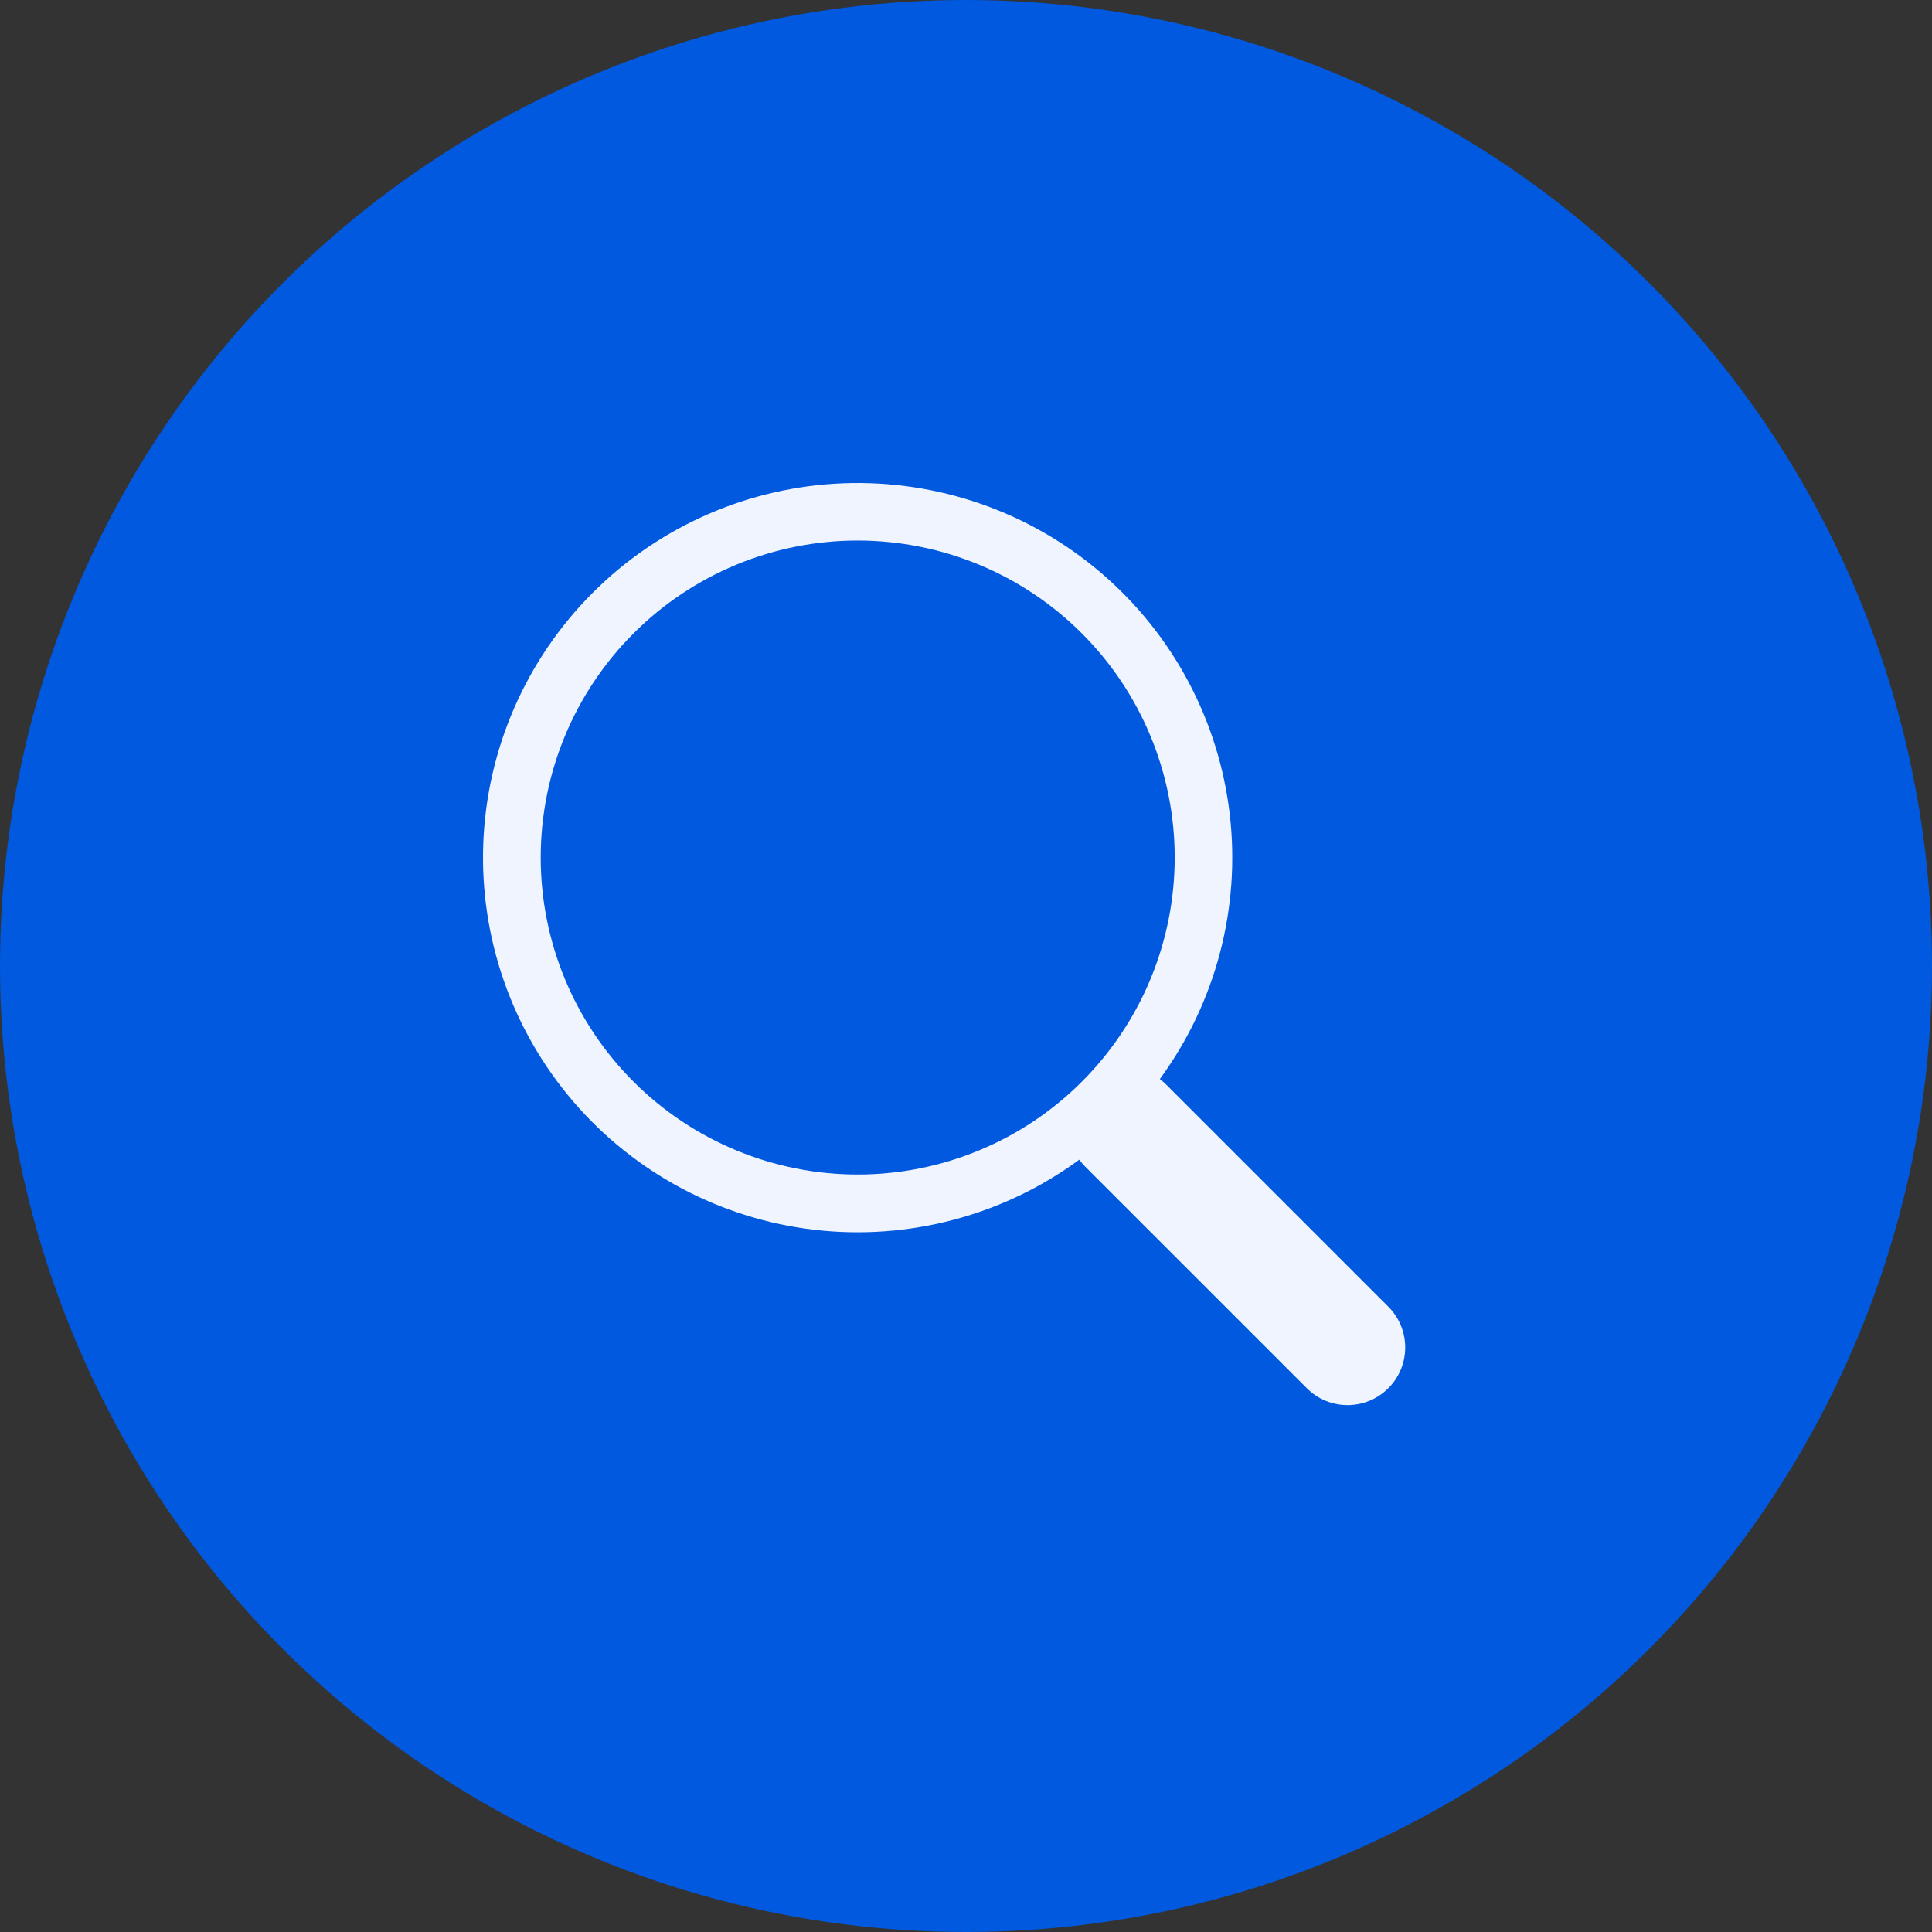
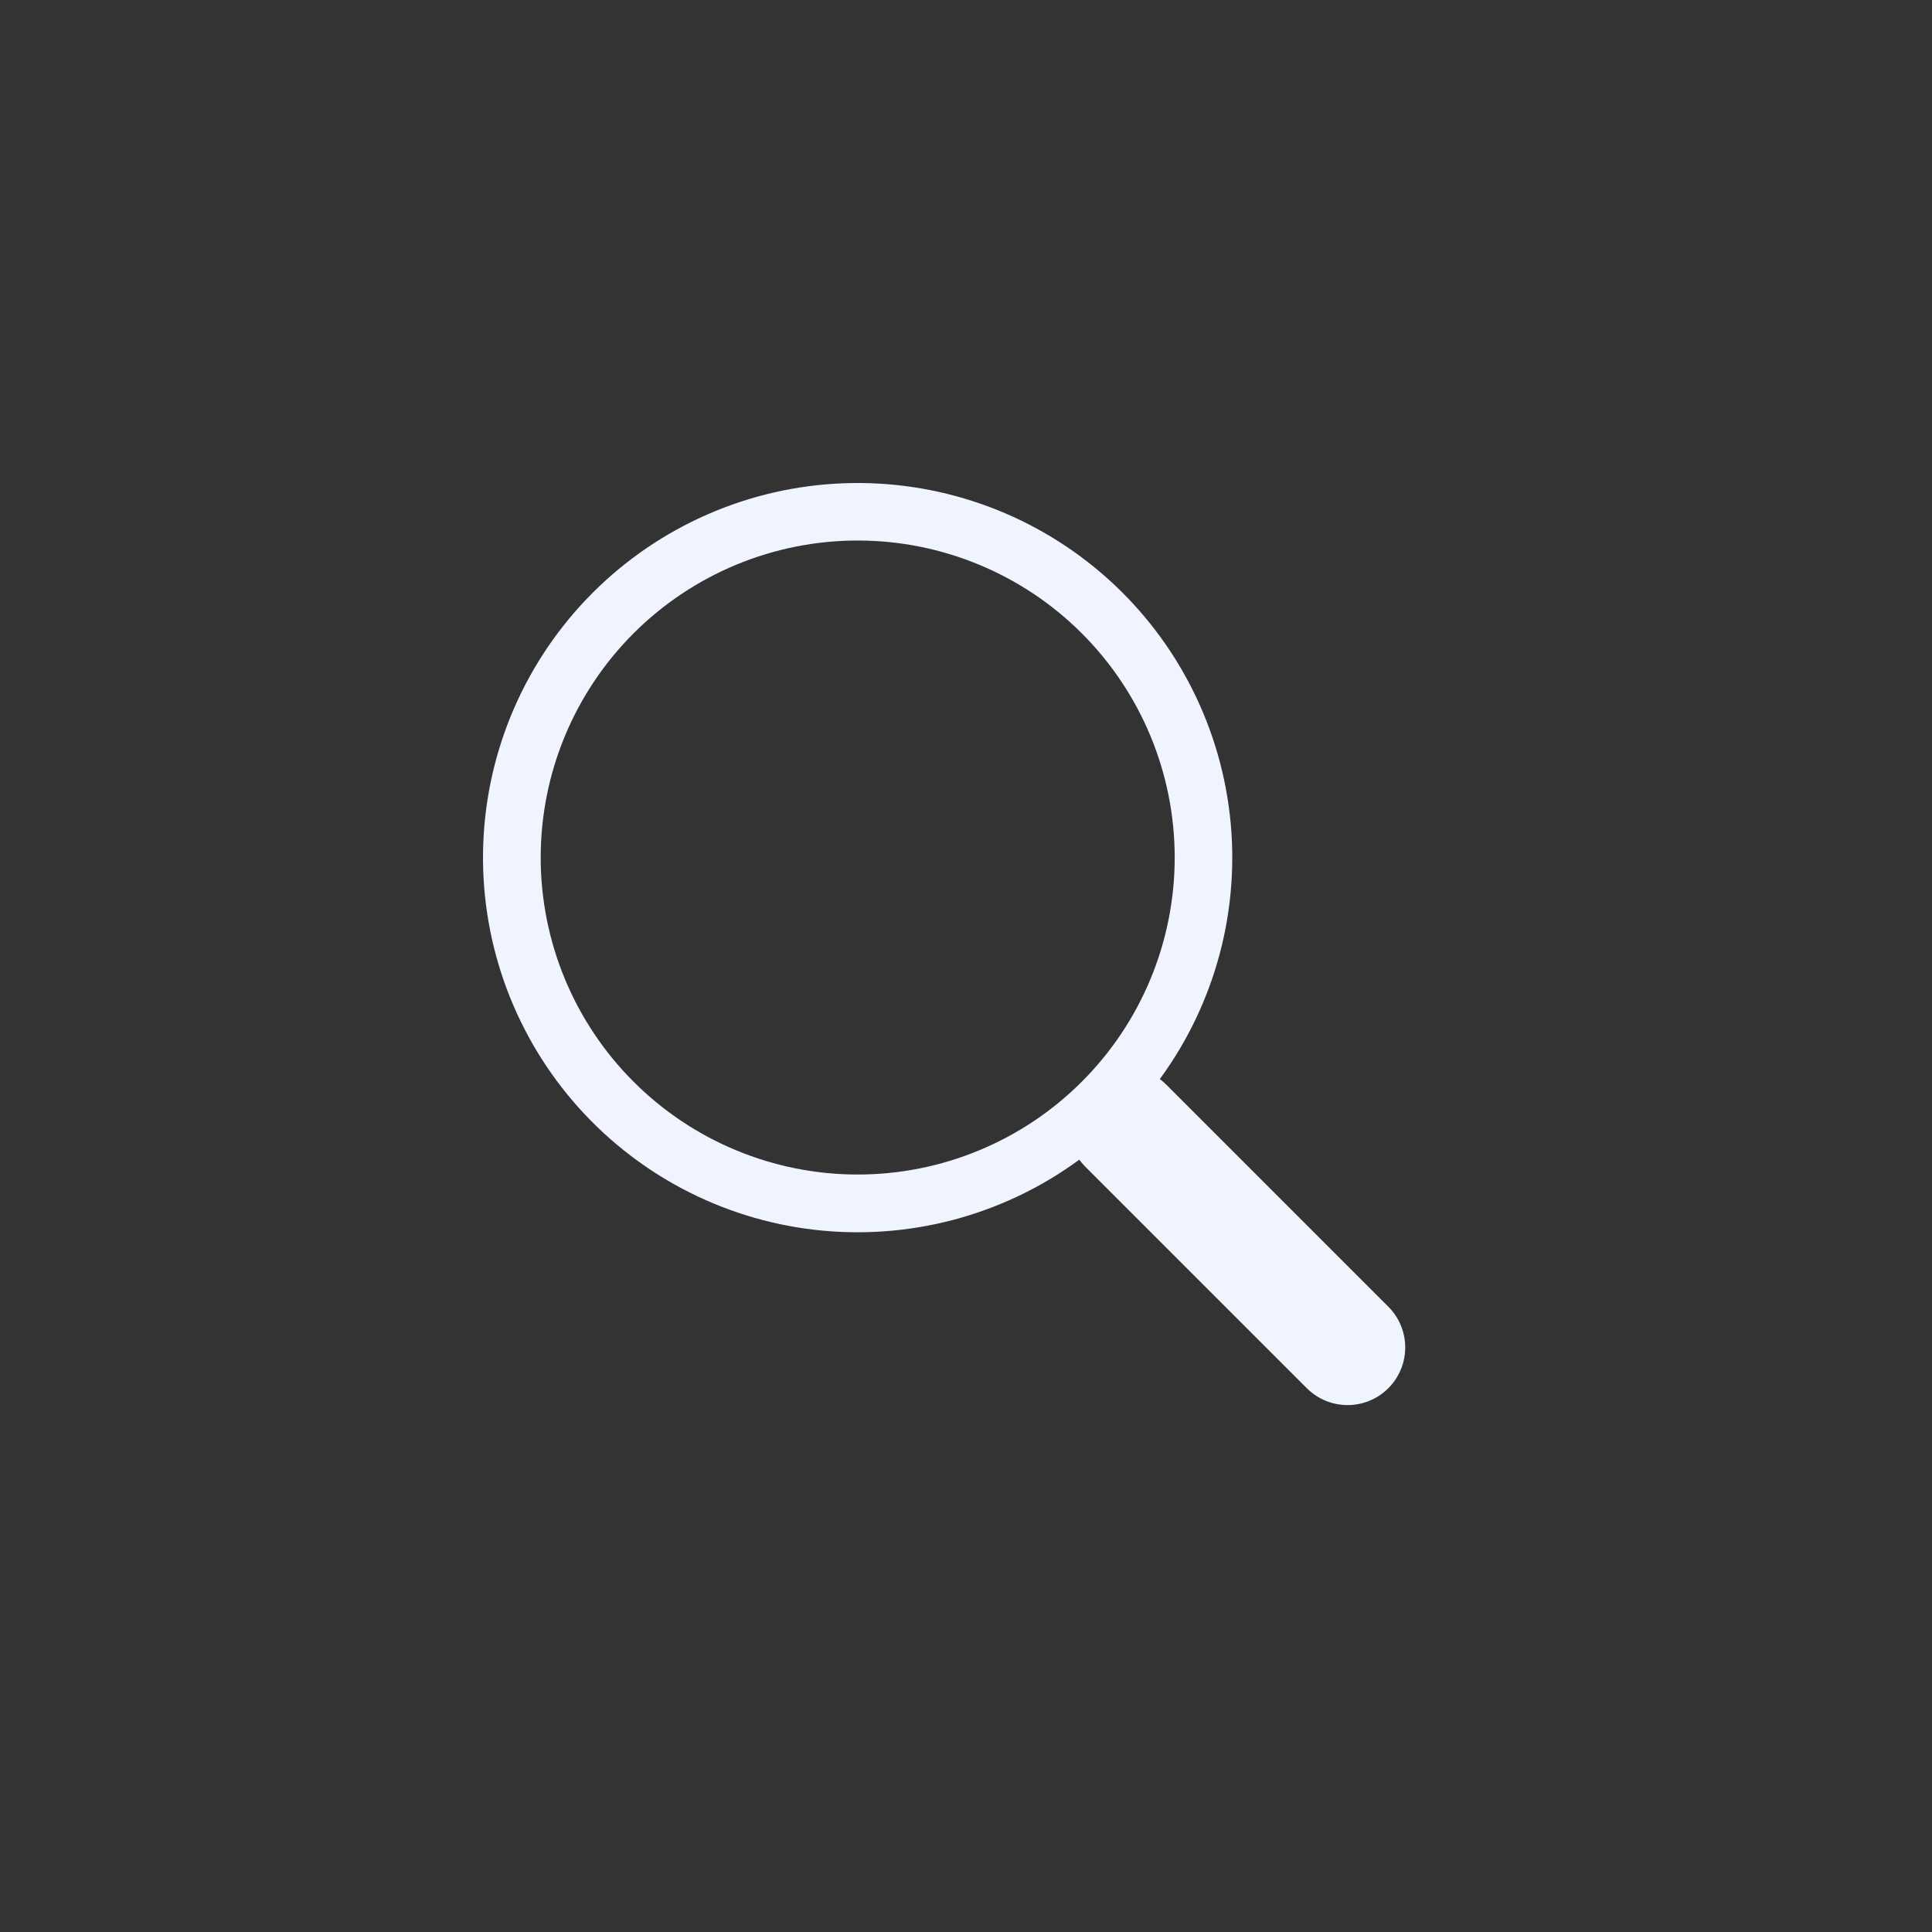
<svg xmlns="http://www.w3.org/2000/svg" width="88" height="88" viewBox="0 0 88 88" fill="none">
  <rect x="0" y="0" width="88" height="88" fill="#333333" stroke="none" />
-   <circle cx="44" cy="44" r="44" fill="#0059DF" />
-   <path d="M52.828 49.151C55.37 45.682 56.509 41.381 56.016 37.109C55.523 32.837 53.436 28.908 50.171 26.109C46.906 23.31 42.705 21.847 38.407 22.013C34.11 22.178 30.034 23.96 26.994 27.002C23.954 30.044 22.175 34.122 22.012 38.419C21.85 42.717 23.316 46.917 26.117 50.18C28.919 53.443 32.849 55.528 37.121 56.018C41.394 56.507 45.694 55.366 49.161 52.821H49.158C49.237 52.926 49.321 53.026 49.415 53.123L59.523 63.23C60.015 63.723 60.683 64 61.379 64C62.076 64 62.744 63.724 63.236 63.232C63.729 62.739 64.006 62.072 64.006 61.375C64.006 60.679 63.73 60.011 63.237 59.518L53.13 49.411C53.036 49.316 52.935 49.228 52.828 49.148V49.151ZM53.506 39.059C53.506 40.956 53.132 42.833 52.407 44.585C51.681 46.337 50.617 47.928 49.276 49.269C47.936 50.61 46.344 51.674 44.592 52.399C42.84 53.125 40.963 53.498 39.067 53.498C37.17 53.498 35.293 53.125 33.541 52.399C31.789 51.674 30.198 50.61 28.857 49.269C27.516 47.928 26.452 46.337 25.727 44.585C25.001 42.833 24.628 40.956 24.628 39.059C24.628 35.23 26.149 31.557 28.857 28.849C31.564 26.142 35.237 24.62 39.067 24.62C42.896 24.62 46.569 26.142 49.276 28.849C51.984 31.557 53.506 35.23 53.506 39.059V39.059Z" fill="#EFF4FF" />
+   <path d="M52.828 49.151C55.37 45.682 56.509 41.381 56.016 37.109C55.523 32.837 53.436 28.908 50.171 26.109C46.906 23.31 42.705 21.847 38.407 22.013C34.11 22.178 30.034 23.96 26.994 27.002C23.954 30.044 22.175 34.122 22.012 38.419C21.85 42.717 23.316 46.917 26.117 50.18C28.919 53.443 32.849 55.528 37.121 56.018C41.394 56.507 45.694 55.366 49.161 52.821H49.158C49.237 52.926 49.321 53.026 49.415 53.123L59.523 63.23C60.015 63.723 60.683 64 61.379 64C62.076 64 62.744 63.724 63.236 63.232C63.729 62.739 64.006 62.072 64.006 61.375C64.006 60.679 63.73 60.011 63.237 59.518L53.13 49.411C53.036 49.316 52.935 49.228 52.828 49.148V49.151ZM53.506 39.059C53.506 40.956 53.132 42.833 52.407 44.585C51.681 46.337 50.617 47.928 49.276 49.269C47.936 50.61 46.344 51.674 44.592 52.399C42.84 53.125 40.963 53.498 39.067 53.498C37.17 53.498 35.293 53.125 33.541 52.399C31.789 51.674 30.198 50.61 28.857 49.269C27.516 47.928 26.452 46.337 25.727 44.585C25.001 42.833 24.628 40.956 24.628 39.059C24.628 35.23 26.149 31.557 28.857 28.849C31.564 26.142 35.237 24.62 39.067 24.62C42.896 24.62 46.569 26.142 49.276 28.849C51.984 31.557 53.506 35.23 53.506 39.059V39.059" fill="#EFF4FF" />
</svg>